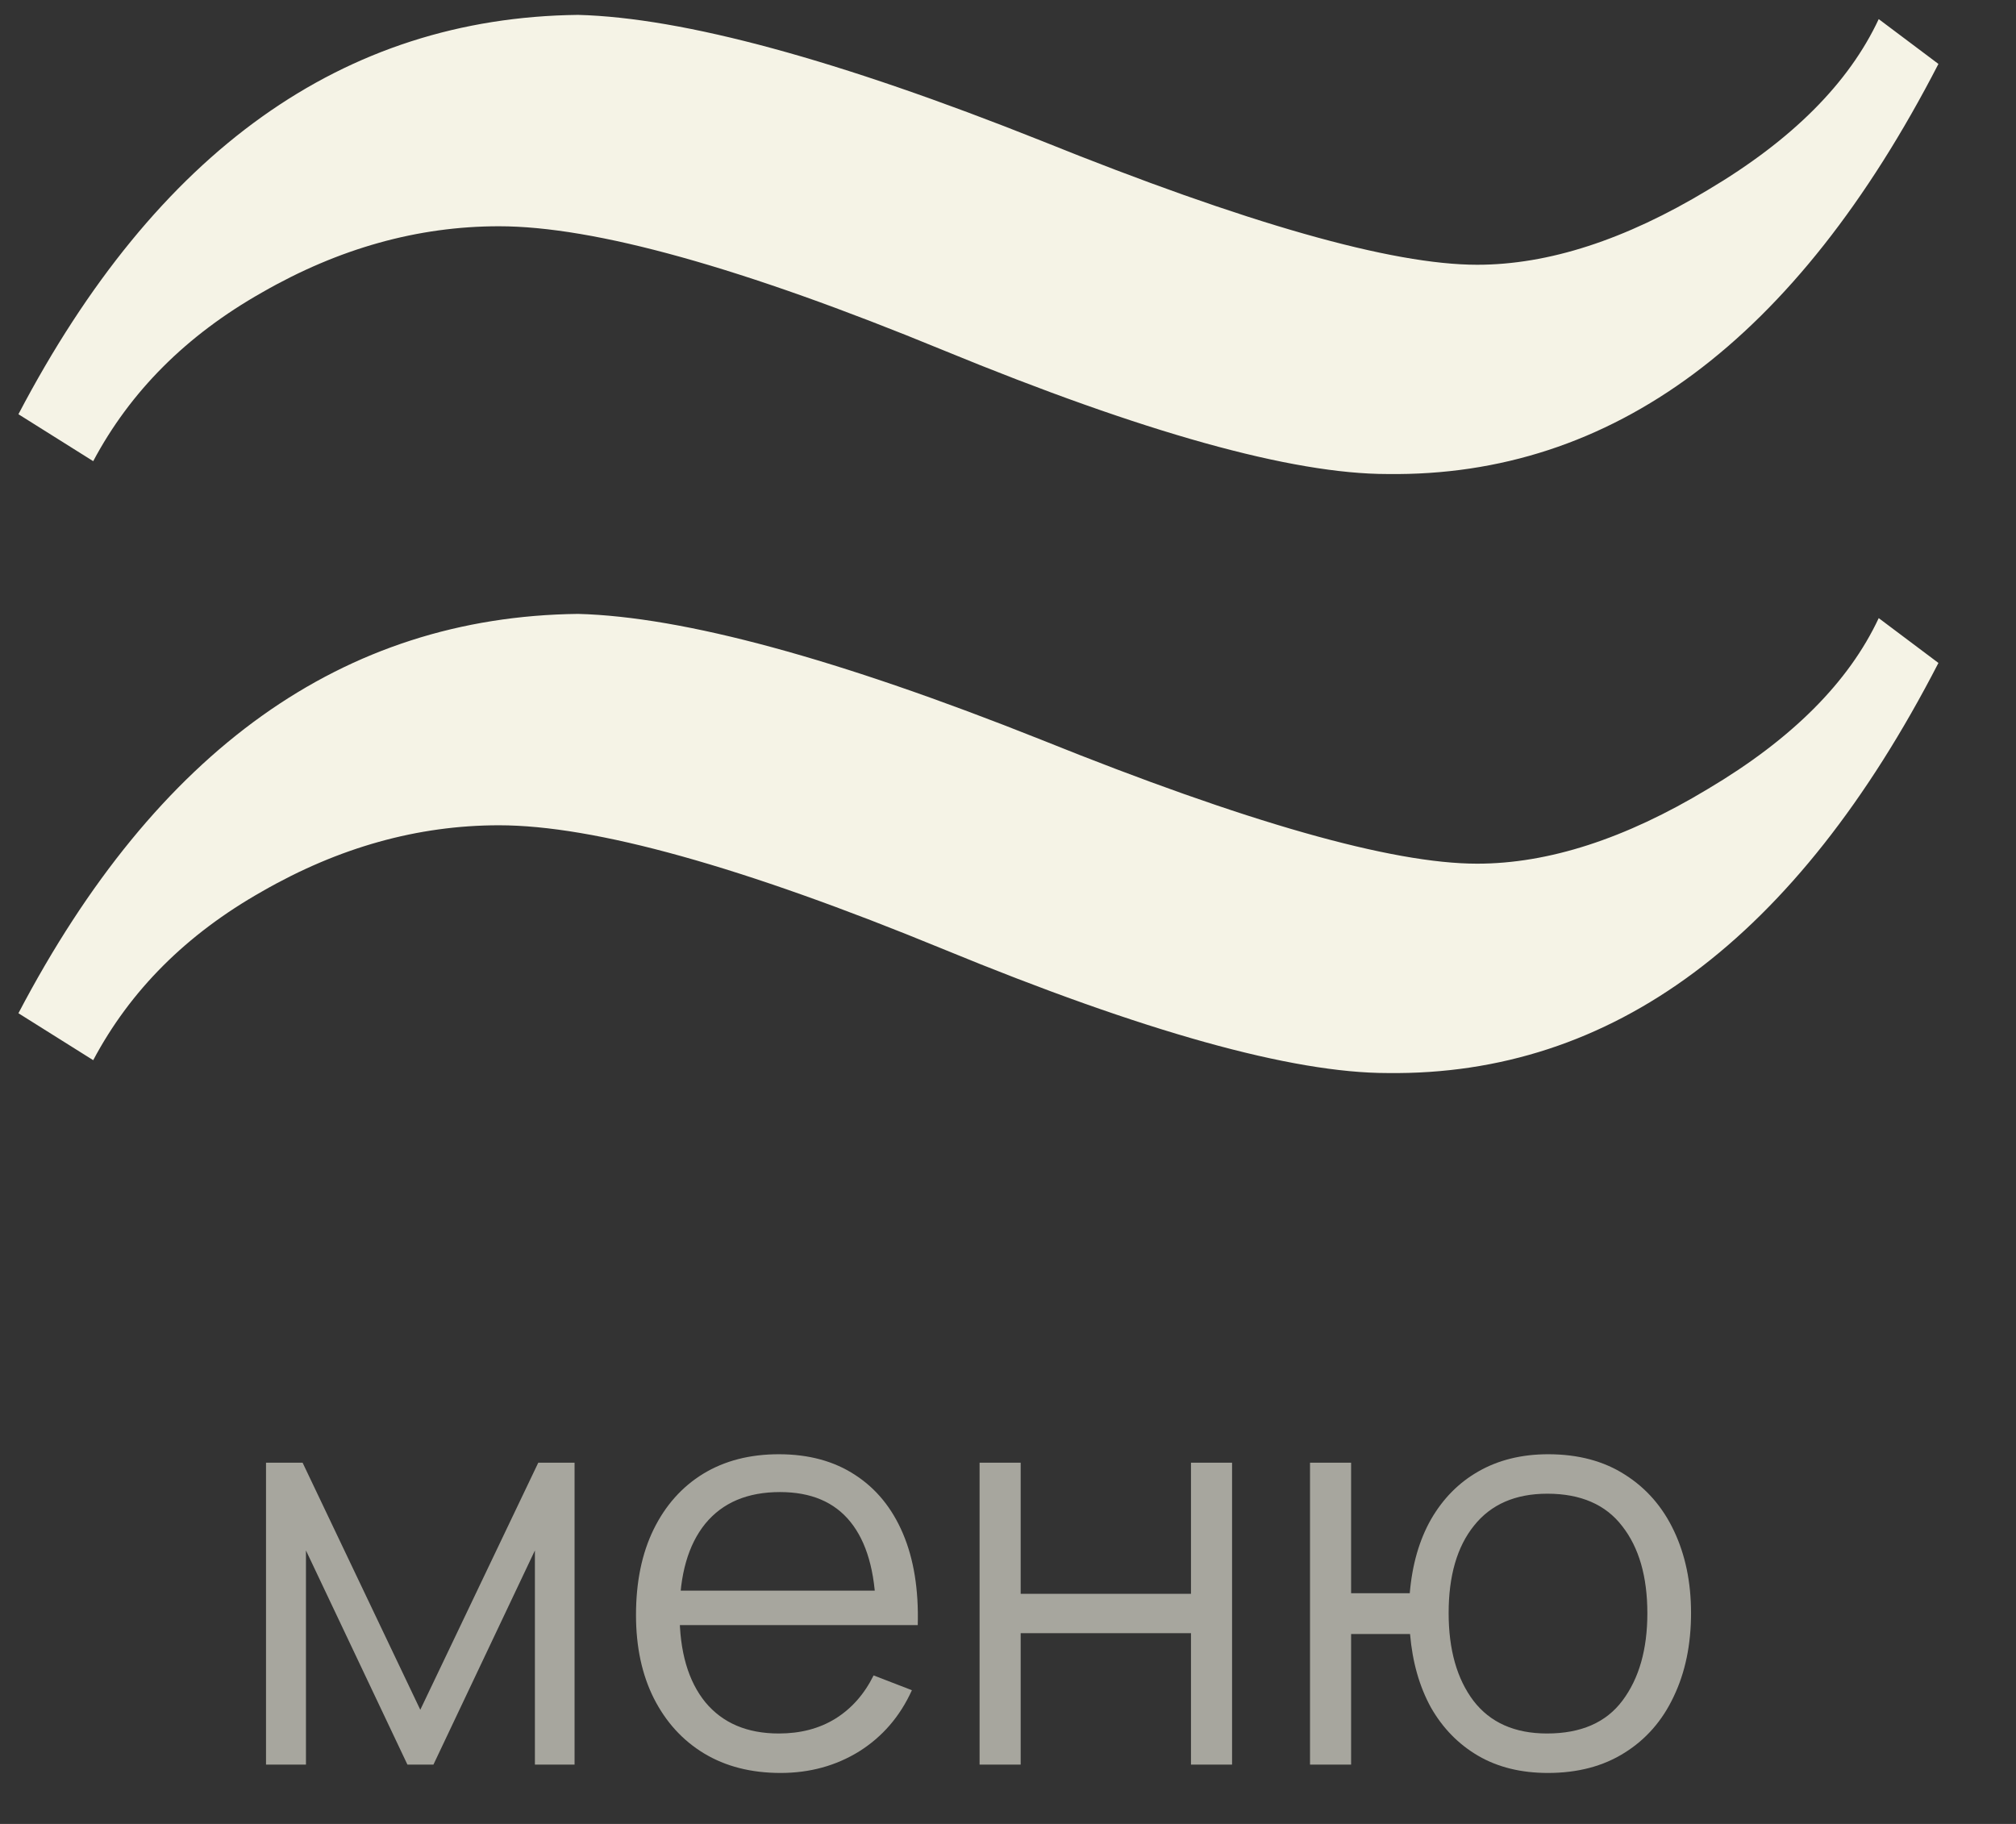
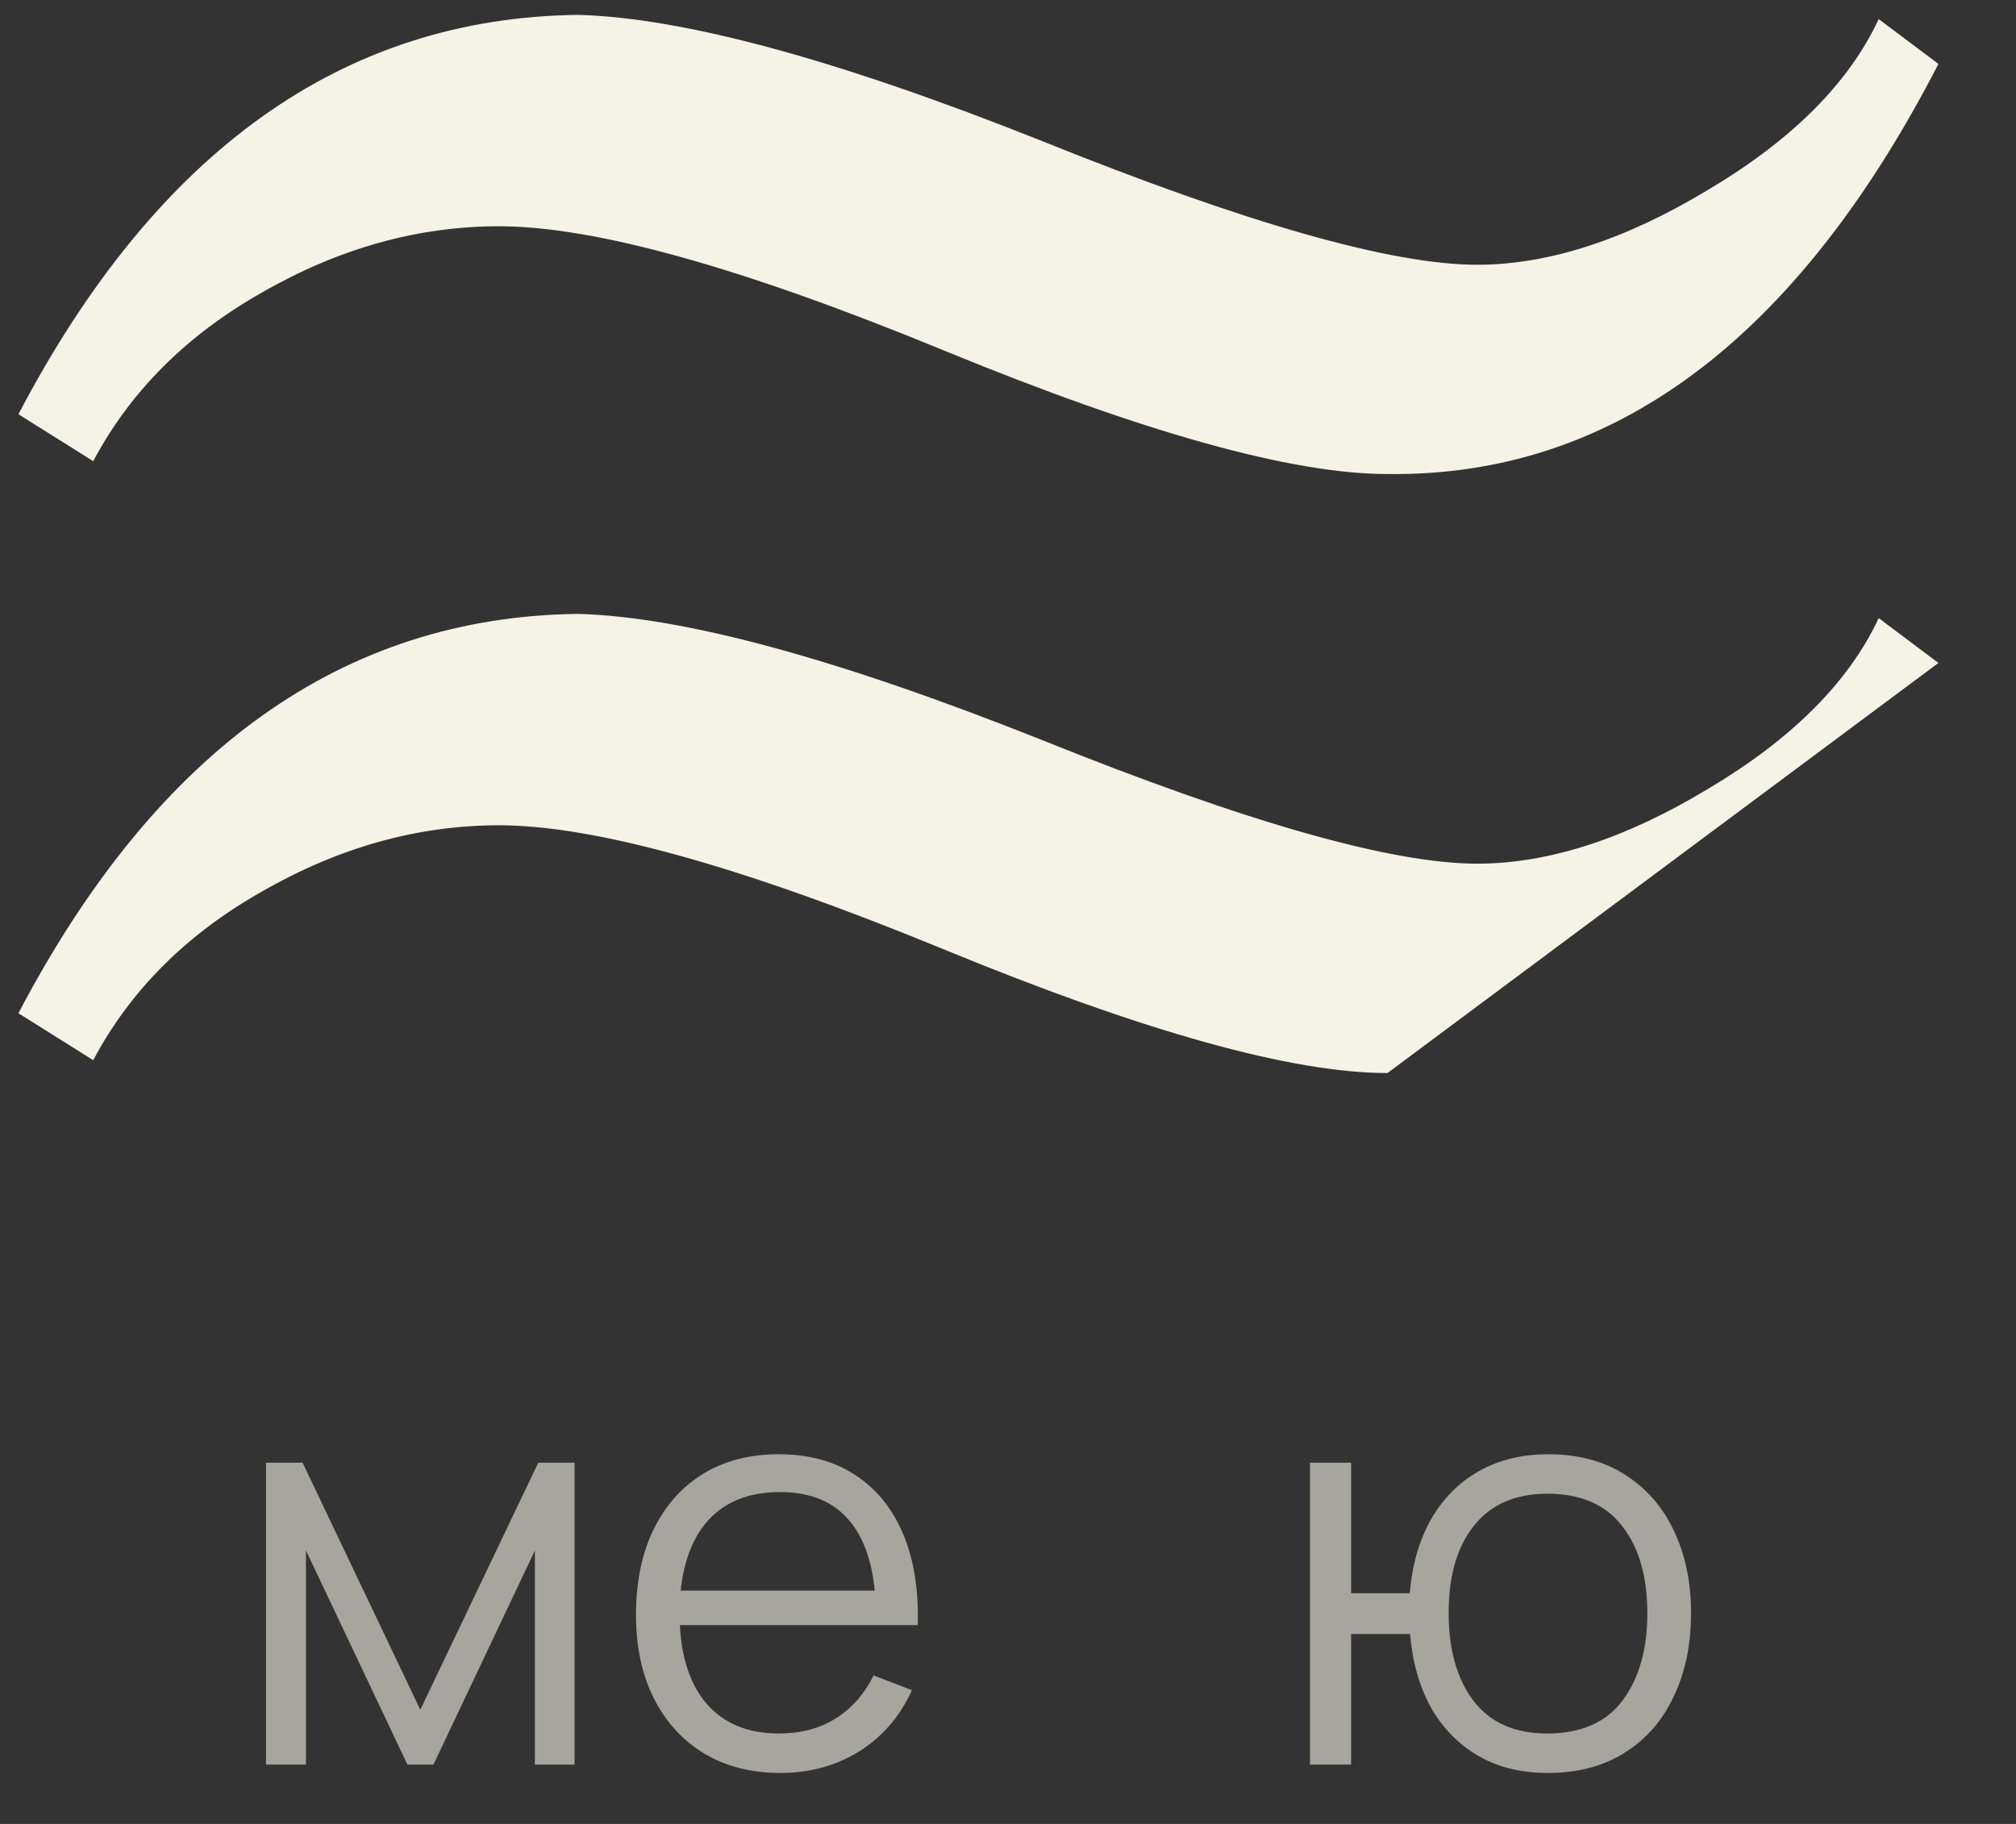
<svg xmlns="http://www.w3.org/2000/svg" width="21" height="19" viewBox="0 0 21 19" fill="none">
  <rect x="0" y="0" width="21" height="19" fill="#333333" stroke="none" />
  <path opacity="0.6" d="M16.124 18.469C15.846 18.469 15.604 18.41 15.399 18.291C15.193 18.171 15.029 18.003 14.906 17.788C14.786 17.57 14.713 17.315 14.688 17.022H14.074V18.382H13.646V15.237H14.074V16.597H14.685C14.71 16.3 14.784 16.043 14.906 15.828C15.031 15.611 15.196 15.444 15.402 15.327C15.609 15.209 15.851 15.149 16.127 15.149C16.439 15.149 16.706 15.22 16.927 15.362C17.151 15.504 17.32 15.699 17.437 15.947C17.555 16.196 17.615 16.481 17.615 16.803C17.615 17.134 17.554 17.424 17.434 17.674C17.316 17.925 17.145 18.12 16.922 18.259C16.7 18.399 16.434 18.469 16.124 18.469ZM16.115 18.058C16.468 18.058 16.73 17.944 16.901 17.715C17.074 17.484 17.16 17.181 17.16 16.806C17.16 16.424 17.073 16.121 16.898 15.898C16.726 15.673 16.465 15.56 16.118 15.56C15.786 15.56 15.531 15.671 15.355 15.892C15.178 16.111 15.09 16.415 15.09 16.803C15.09 17.184 15.176 17.489 15.349 17.718C15.524 17.945 15.779 18.058 16.115 18.058Z" fill="#F5F3E6" />
-   <path opacity="0.6" d="M10.204 18.382V15.237H10.632V16.603H12.406V15.237H12.834V18.382H12.406V17.013H10.632V18.382H10.204Z" fill="#F5F3E6" />
  <path opacity="0.6" d="M8.131 18.469C7.824 18.469 7.558 18.401 7.333 18.265C7.109 18.129 6.936 17.938 6.811 17.692C6.687 17.445 6.625 17.156 6.625 16.824C6.625 16.48 6.686 16.183 6.808 15.933C6.931 15.682 7.103 15.489 7.324 15.353C7.547 15.217 7.81 15.149 8.113 15.149C8.424 15.149 8.689 15.221 8.908 15.365C9.127 15.507 9.293 15.71 9.406 15.976C9.519 16.242 9.57 16.56 9.56 16.929H9.124V16.777C9.116 16.37 9.027 16.062 8.859 15.854C8.692 15.646 8.447 15.543 8.125 15.543C7.787 15.543 7.528 15.652 7.347 15.872C7.169 16.091 7.079 16.404 7.079 16.809C7.079 17.205 7.169 17.513 7.347 17.732C7.528 17.95 7.783 18.058 8.113 18.058C8.338 18.058 8.534 18.007 8.701 17.904C8.87 17.799 9.003 17.649 9.1 17.453L9.499 17.607C9.375 17.881 9.191 18.093 8.949 18.245C8.708 18.394 8.435 18.469 8.131 18.469ZM6.928 16.929V16.57H9.33V16.929H6.928Z" fill="#F5F3E6" />
  <path opacity="0.6" d="M2.771 18.382V15.237H3.152L4.378 17.811L5.607 15.237H5.985V18.382H5.572V16.151L4.515 18.382H4.244L3.187 16.151V18.382H2.771Z" fill="#F5F3E6" />
  <path d="M14.453 4.938C13.459 4.938 11.916 4.508 9.825 3.648C7.734 2.787 6.192 2.357 5.198 2.357C4.353 2.357 3.529 2.587 2.729 3.047C1.942 3.492 1.357 4.078 0.971 4.804L0.192 4.315C1.631 1.571 3.574 0.184 6.021 0.155C7.119 0.184 8.728 0.622 10.849 1.467C12.984 2.328 14.497 2.758 15.387 2.758C16.129 2.758 16.93 2.498 17.79 1.979C18.665 1.46 19.258 0.867 19.57 0.199L20.192 0.666C18.709 3.544 16.796 4.968 14.453 4.938Z" fill="#F5F3E6" />
-   <path d="M14.453 11.178C13.459 11.178 11.916 10.748 9.825 9.887C7.734 9.027 6.192 8.597 5.198 8.597C4.353 8.597 3.529 8.827 2.729 9.287C1.942 9.732 1.357 10.317 0.971 11.044L0.192 10.555C1.631 7.811 3.574 6.424 6.021 6.395C7.119 6.424 8.728 6.862 10.849 7.707C12.984 8.567 14.497 8.997 15.387 8.997C16.129 8.997 16.93 8.738 17.79 8.219C18.665 7.7 19.258 7.106 19.57 6.439L20.192 6.906C18.709 9.783 16.796 11.207 14.453 11.178Z" fill="#F5F3E6" />
+   <path d="M14.453 11.178C13.459 11.178 11.916 10.748 9.825 9.887C7.734 9.027 6.192 8.597 5.198 8.597C4.353 8.597 3.529 8.827 2.729 9.287C1.942 9.732 1.357 10.317 0.971 11.044L0.192 10.555C1.631 7.811 3.574 6.424 6.021 6.395C7.119 6.424 8.728 6.862 10.849 7.707C12.984 8.567 14.497 8.997 15.387 8.997C16.129 8.997 16.93 8.738 17.79 8.219C18.665 7.7 19.258 7.106 19.57 6.439L20.192 6.906Z" fill="#F5F3E6" />
</svg>